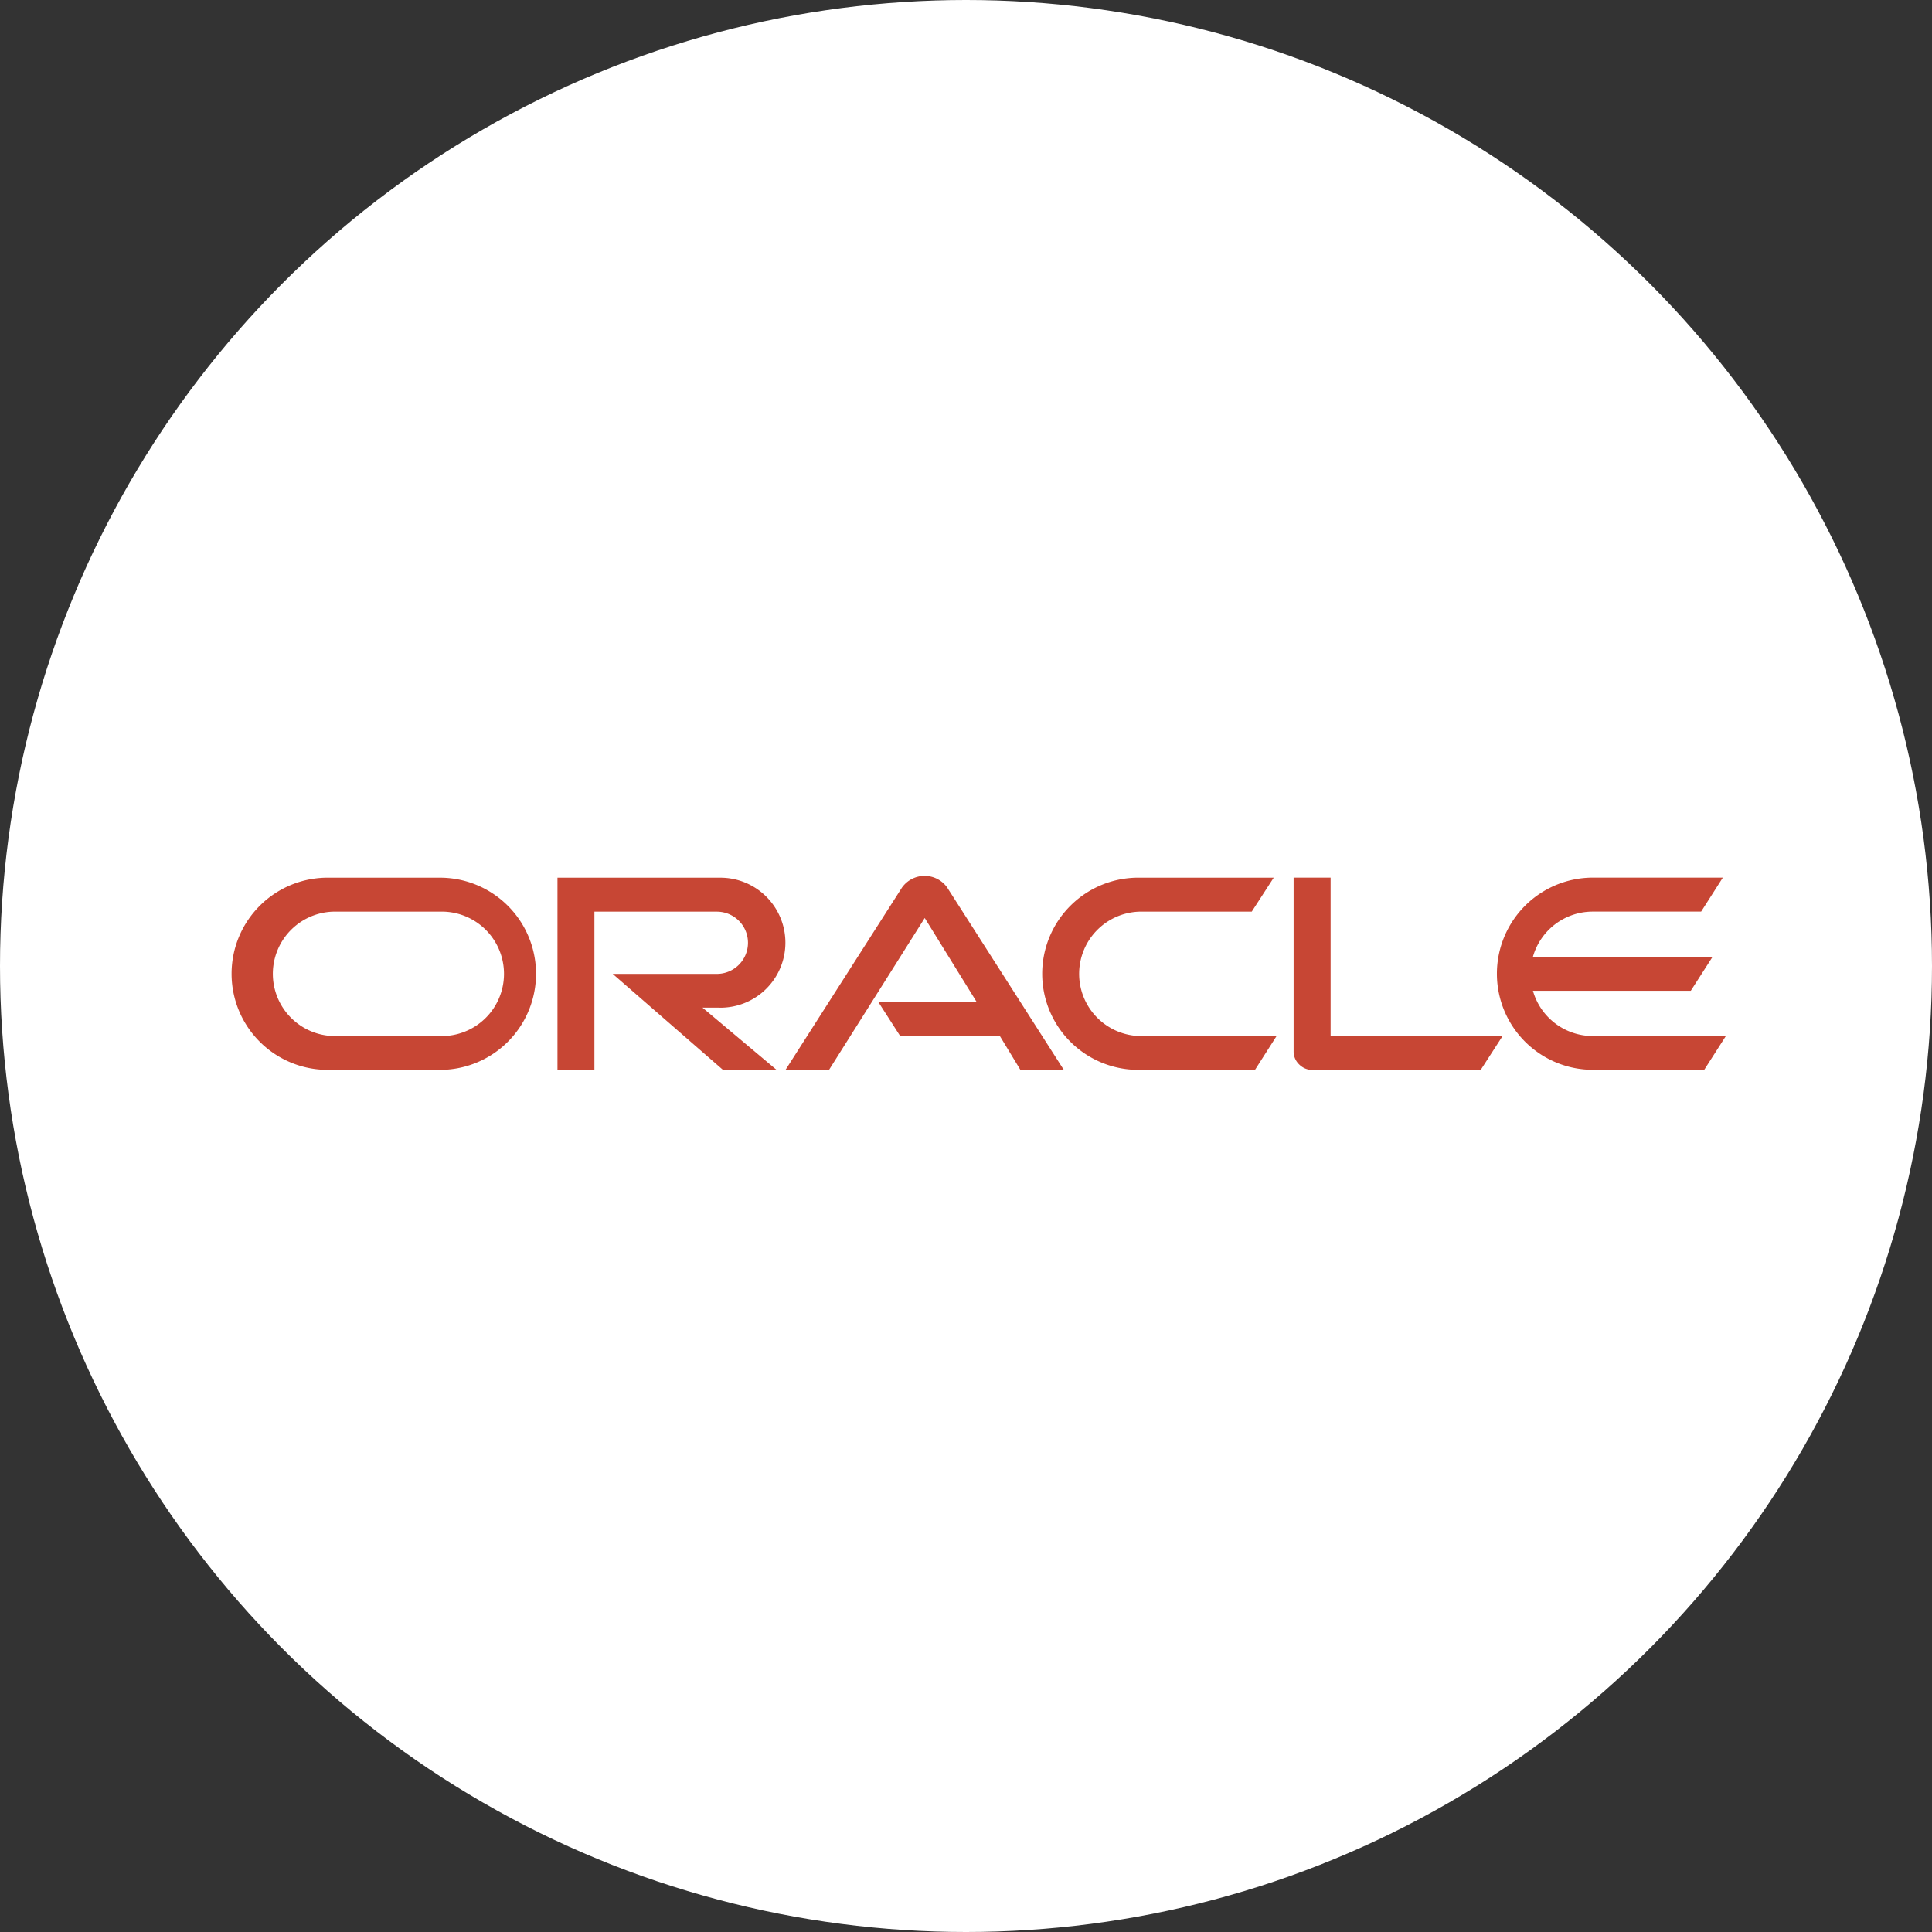
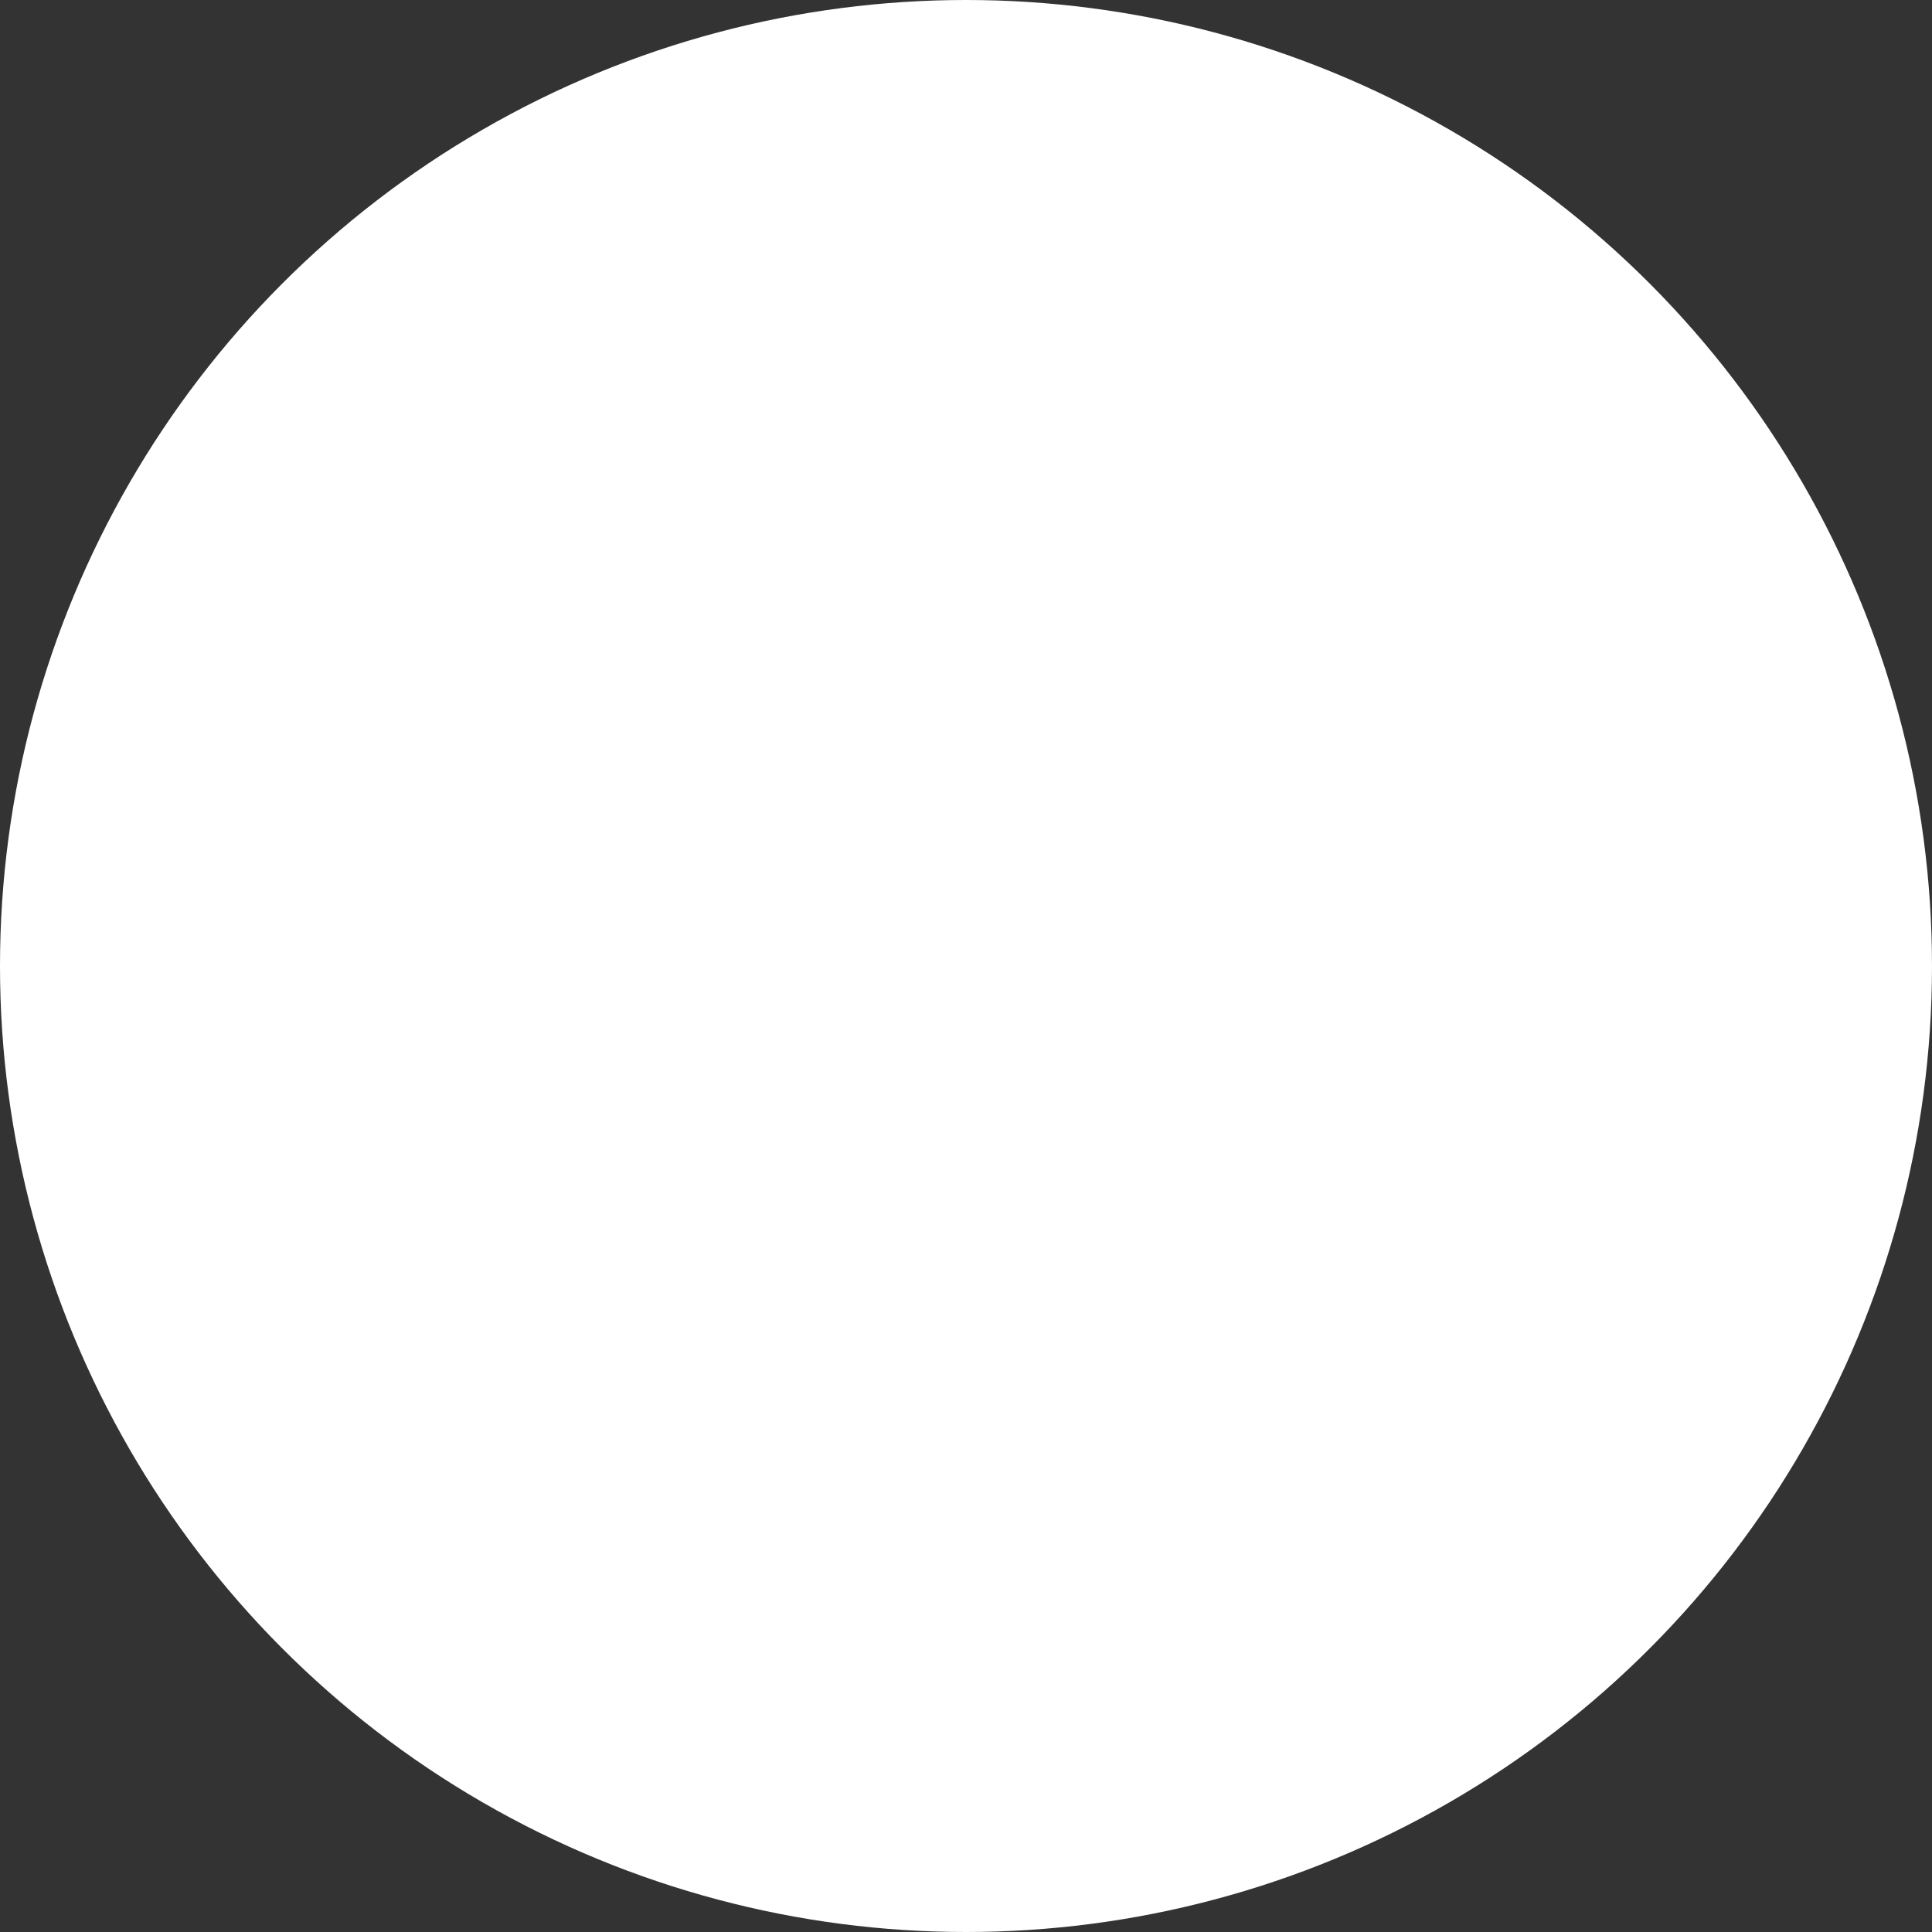
<svg xmlns="http://www.w3.org/2000/svg" width="75" height="75" viewBox="0 0 75 75">
  <rect x="0" y="0" width="75" height="75" fill="#333333" stroke="none" />
  <g data-name="Group 20356" transform="translate(-665 -6603)">
    <circle data-name="Ellipse 772" cx="37.5" cy="37.5" r="37.5" transform="translate(665 6603)" style="fill:#fff" />
-     <path d="M24.729 4.9h3.825l-2.021-3.267-3.715 5.894h-1.689L25.647.456A1.077 1.077 0 0 1 27.4.443l4.531 7.083h-1.685l-.8-1.318h-3.87l-.84-1.308m17.553 1.309V.067h-1.436v6.747a.693.693 0 0 0 .213.5.725.725 0 0 0 .522.218h6.526l.851-1.318h-6.684m-23.73-1.1a2.523 2.523 0 1 0 0-5.045h-6.275v7.46h1.434V1.387h4.754a1.207 1.207 0 0 1 0 2.415H14.42l4.28 3.725h2.081l-2.875-2.415h.645M3.461 7.527H7.8a3.73 3.73 0 0 0 0-7.458H3.461a3.73 3.73 0 1 0 0 7.457M7.7 6.214H3.557a2.415 2.415 0 0 1 0-4.827H7.7a2.415 2.415 0 1 1 0 4.827m27.229 1.313h4.425l.838-1.313h-5.165a2.415 2.415 0 1 1 0-4.827h4.2L40.08.069h-5.151a3.73 3.73 0 1 0 0 7.457m17.538-1.312a2.415 2.415 0 0 1-2.324-1.757h6.129l.843-1.315h-6.973a2.412 2.412 0 0 1 2.324-1.757h4.207l.841-1.318h-5.145a3.73 3.73 0 0 0 0 7.457h4.425l.841-1.313h-5.171" transform="translate(674.365 6637.004)" style="fill:#c74634" />
  </g>
</svg>